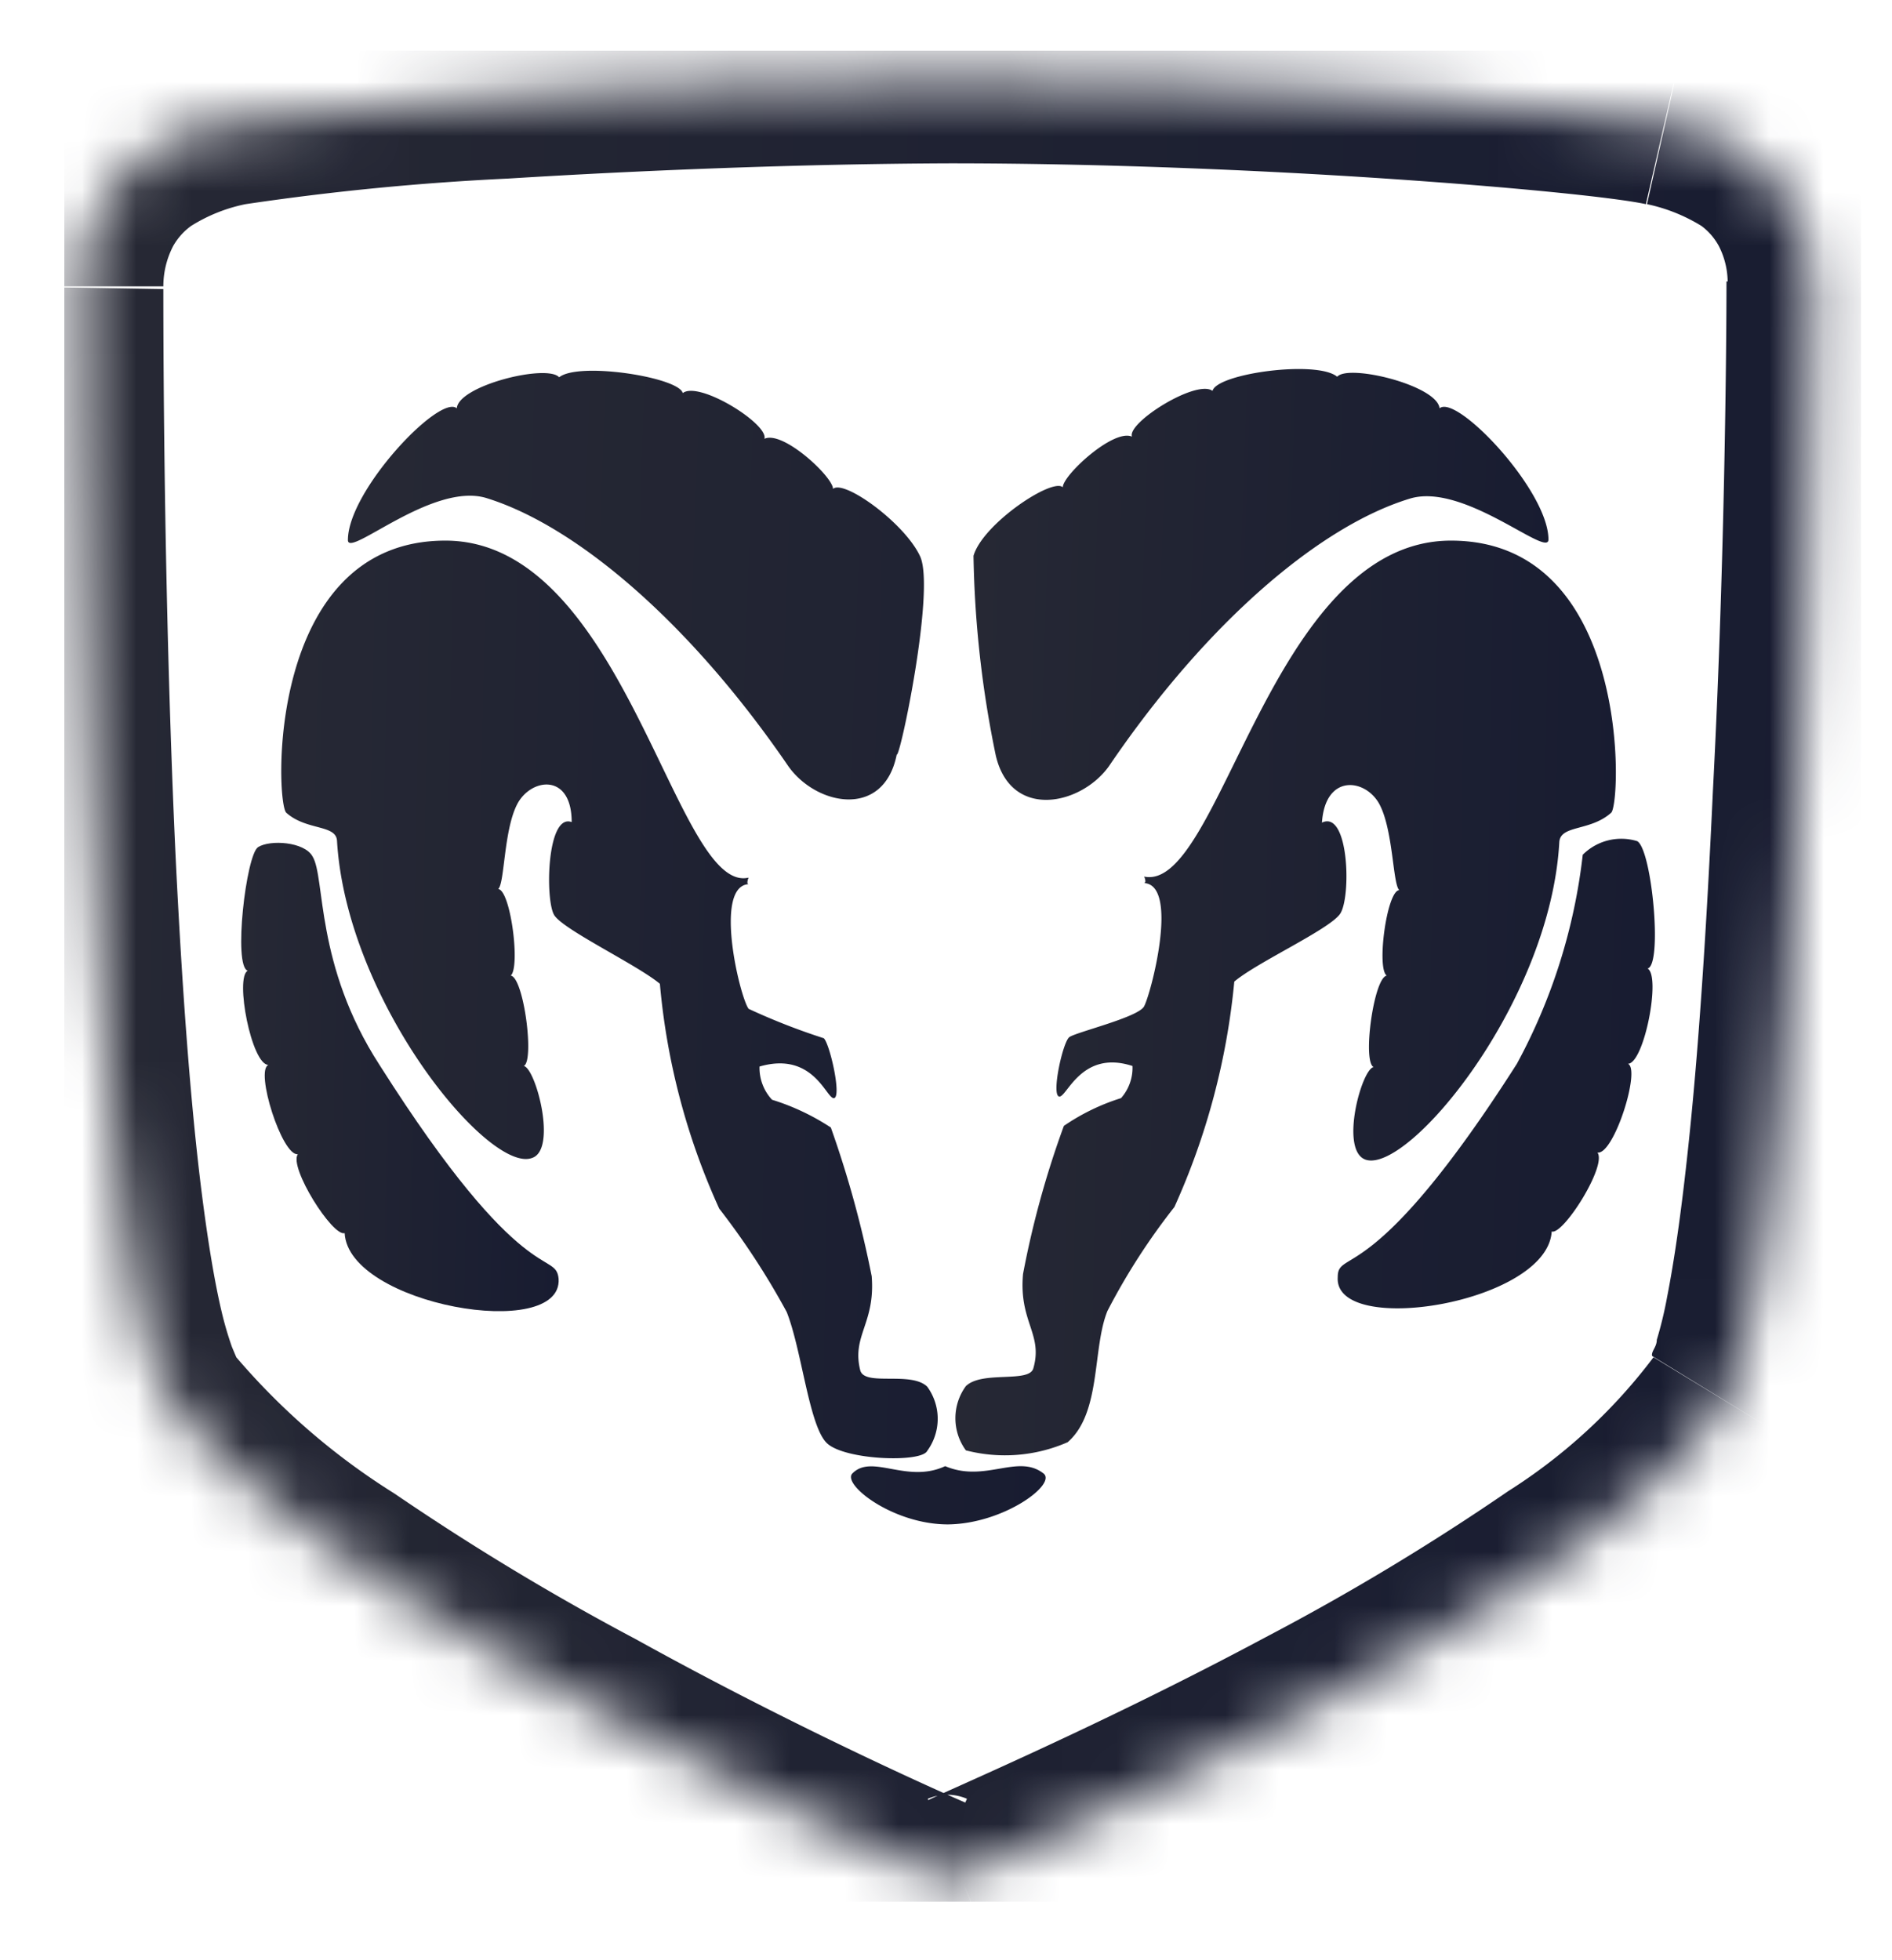
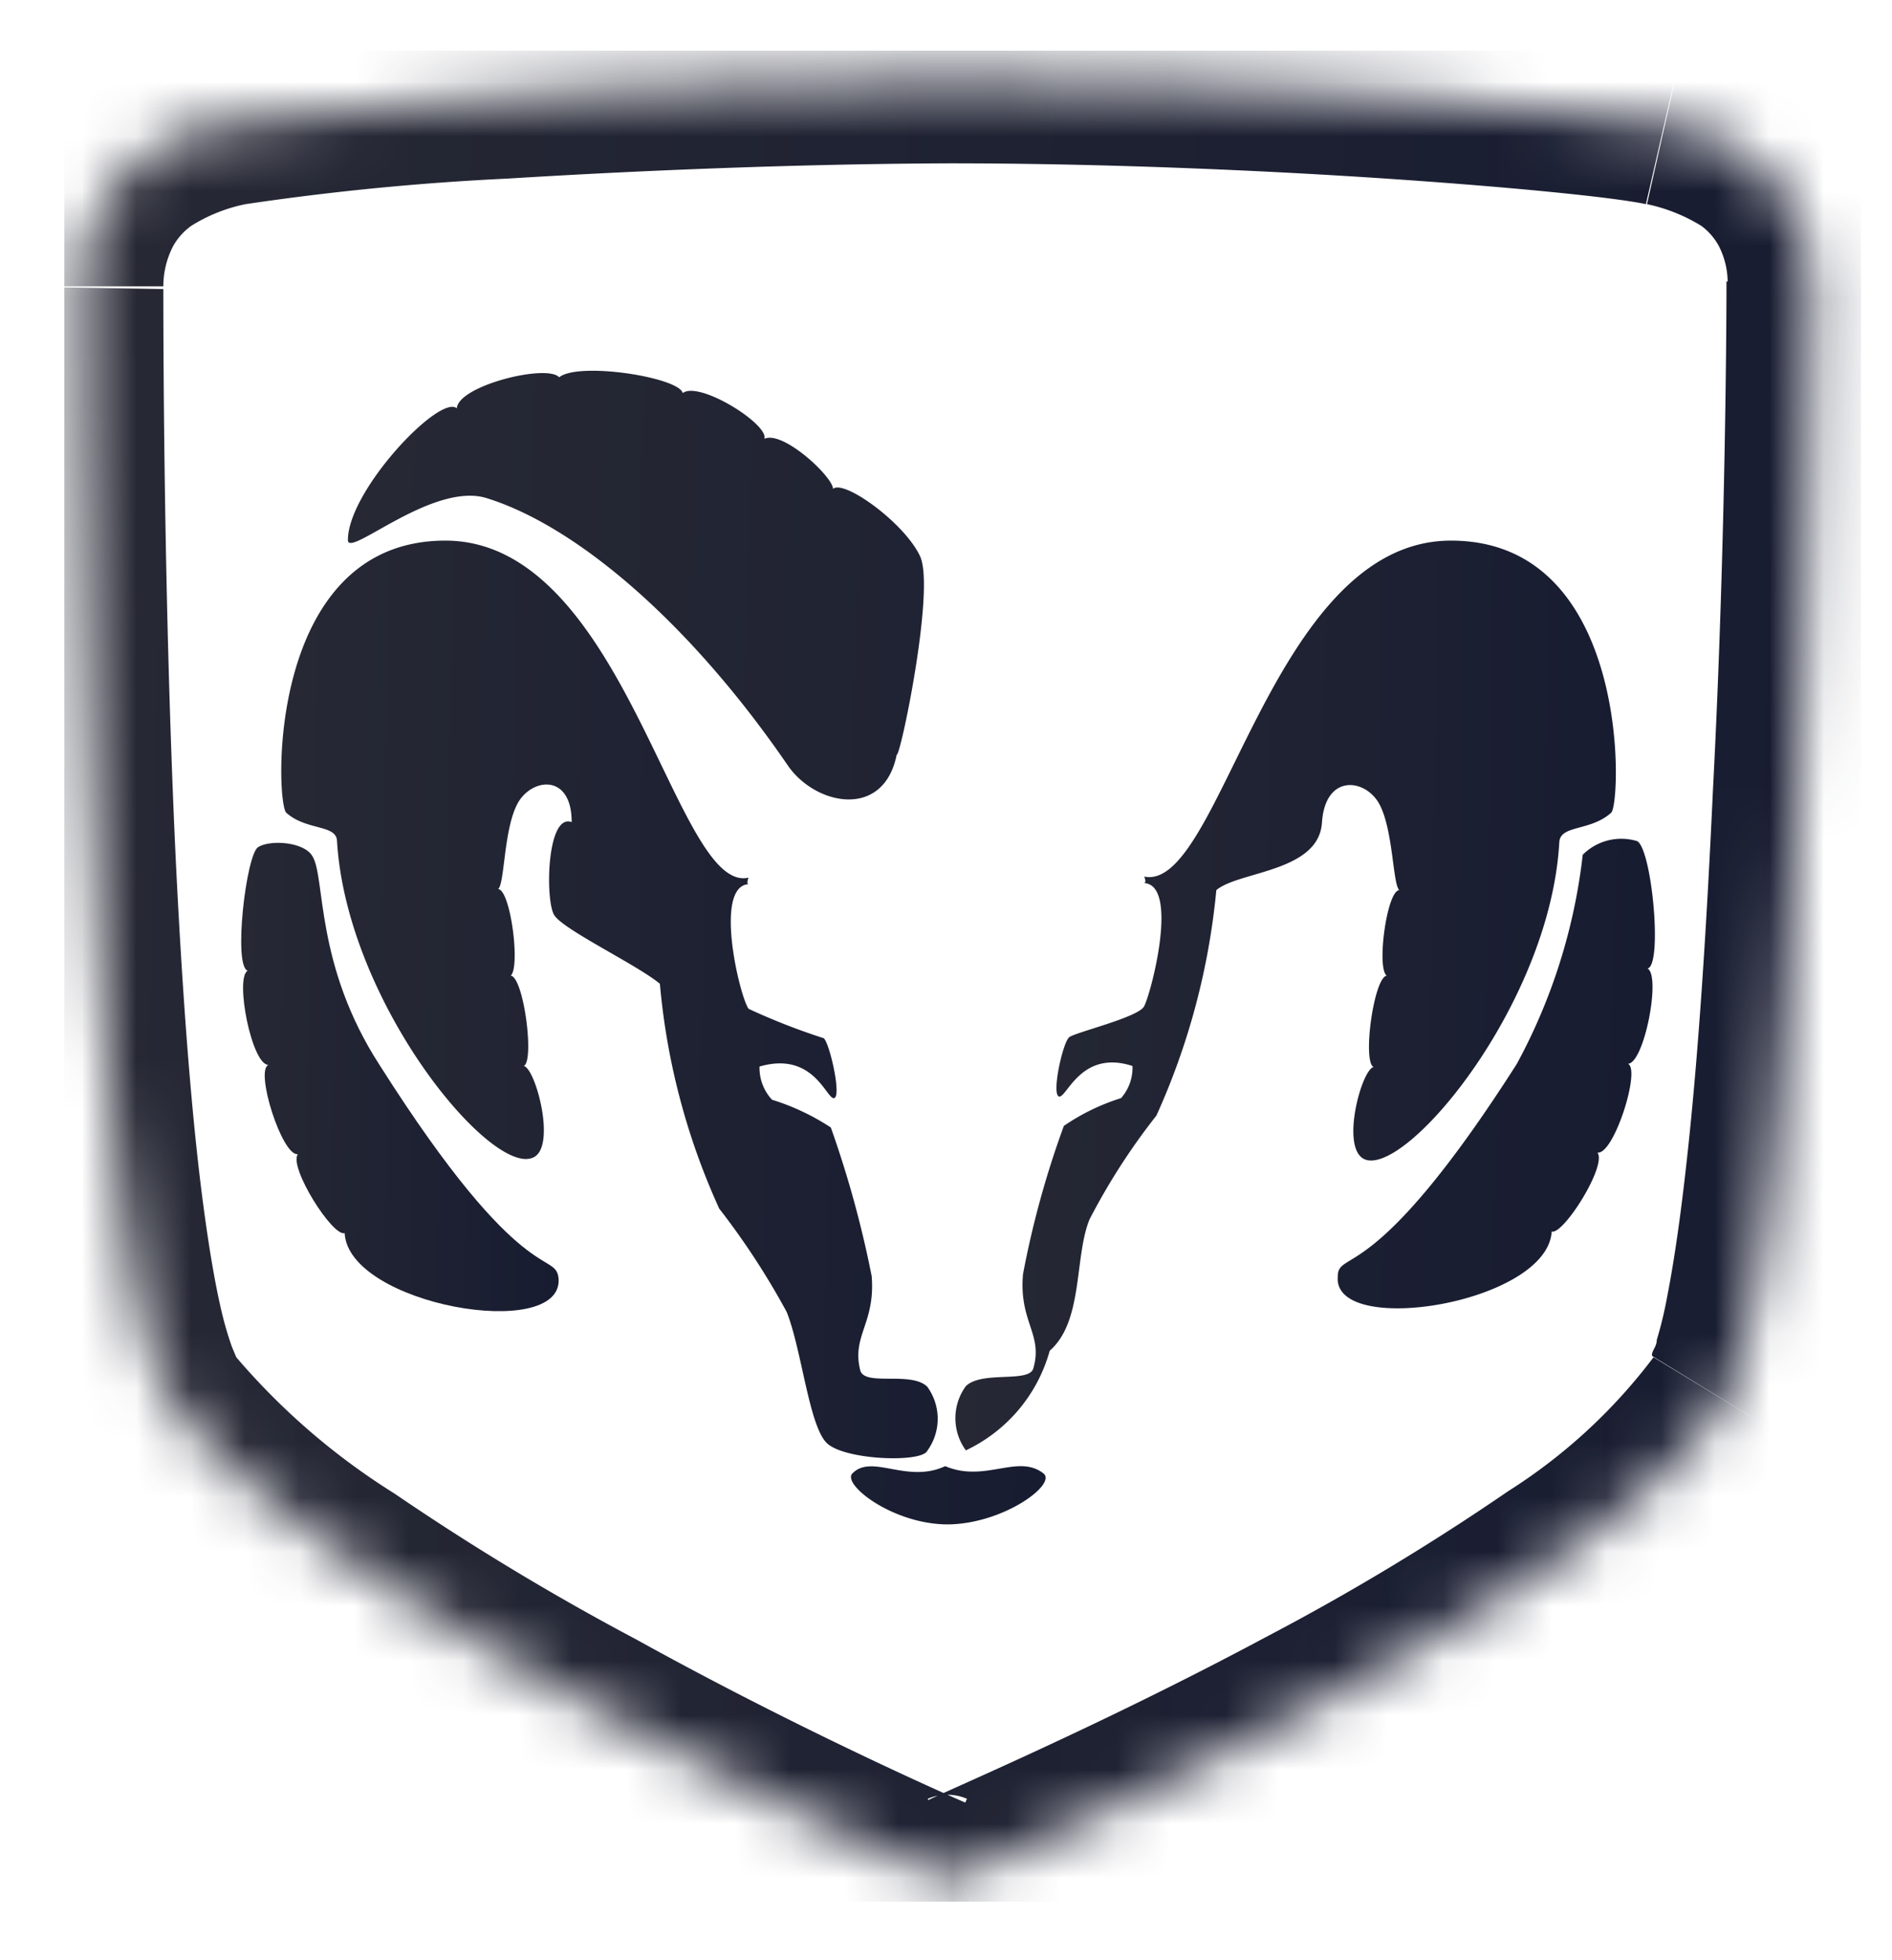
<svg xmlns="http://www.w3.org/2000/svg" xmlns:xlink="http://www.w3.org/1999/xlink" viewBox="0 0 34.75 36">
  <defs>
    <style>.a{fill:#fff;}.b{fill:none;}.c{clip-path:url(#a);}.d{mask:url(#b);}.e{fill:url(#c);}.f{fill:url(#d);}.g{fill:url(#e);}.h{fill:url(#f);}.i{fill:url(#g);}.j{fill:url(#h);}</style>
    <clipPath id="a" transform="translate(1.18 0.93)">
      <rect class="b" width="33" height="34" />
    </clipPath>
    <mask id="b" x="0" y="0" width="34.75" height="36" maskUnits="userSpaceOnUse">
      <g transform="translate(1.18 0.93)">
        <path class="a" d="M29.4,1.36A99.82,99.82,0,0,0,16.27.57,101.17,101.17,0,0,0,3,1.36a3,3,0,0,0-2.68,3C.32,7.38.4,22.69,2,24.83c2.68,3.72,13.54,8.49,14,8.69a.61.61,0,0,0,.48,0c.47-.2,11.75-5,14-8.72C32,22.36,32.07,4.51,32.08,4.33A3,3,0,0,0,29.4,1.36Zm-13,31Z" />
      </g>
    </mask>
    <linearGradient id="c" x1="0.45" y1="201.74" x2="32.46" y2="200.97" gradientTransform="matrix(1, 0, 0, -1, 0, 218.42)" gradientUnits="userSpaceOnUse">
      <stop offset="0" stop-color="#262834" />
      <stop offset="1" stop-color="#181c31" />
    </linearGradient>
    <linearGradient id="d" x1="16.71" y1="208.74" x2="27.36" y2="208.38" xlink:href="#c" />
    <linearGradient id="e" x1="16.45" y1="201.11" x2="28.65" y2="200.89" xlink:href="#c" />
    <linearGradient id="f" x1="5.34" y1="204.34" x2="29.52" y2="203.5" xlink:href="#c" />
    <linearGradient id="g" x1="4.03" y1="200.52" x2="18.2" y2="200.25" xlink:href="#c" />
    <linearGradient id="h" x1="3.24" y1="199.62" x2="9.13" y2="199.52" xlink:href="#c" />
  </defs>
  <title>Ресурс 6</title>
  <g class="c">
    <g class="d">
      <path class="e" d="M29.4,1.36,29.73-.1h0ZM16.27.57V-.93h0ZM3,1.36l.33,1.46h0Zm-2.68,3h0ZM2,24.83,3.16,24h0Zm14,8.69.62-1.37h0Zm.48,0L17,34.9h0Zm14-8.72L29.19,24h0ZM32.08,4.33l1.5,0v0ZM29.72-.1a43.86,43.86,0,0,0-5.24-.54C22-.8,19.06-.92,16.27-.93v3c2.71,0,5.62.12,8,.28s4.23.35,4.78.47ZM16.27-.93c-2.84,0-5.84.13-8.32.29A44.31,44.31,0,0,0,2.67-.1l.66,2.92a48.33,48.33,0,0,1,4.82-.47c2.42-.15,5.36-.27,8.12-.28ZM2.68-.1A5.51,5.51,0,0,0,.53.8,4.17,4.17,0,0,0-1.18,4.33h3A1.61,1.61,0,0,1,2,3.59a1.16,1.16,0,0,1,.33-.37,3,3,0,0,1,1-.4ZM-1.18,4.33c0,1.53,0,6.15.24,10.66.1,2.26.26,4.51.49,6.35.12.92.26,1.77.42,2.47a5.66,5.66,0,0,0,.76,1.9L3.16,24s0,0-.08-.19a6.25,6.25,0,0,1-.19-.65c-.13-.55-.25-1.28-.36-2.14-.22-1.73-.37-3.9-.48-6.12-.21-4.44-.23-9-.23-10.52ZM.73,25.71A15.25,15.25,0,0,0,4.35,29a48.86,48.86,0,0,0,4.72,2.85c3.16,1.71,6,3,6.29,3.09l1.19-2.76c-.21-.09-3-1.31-6.05-3a46.63,46.63,0,0,1-4.44-2.68A12.57,12.57,0,0,1,3.16,24Zm14.6,9.17a2.07,2.07,0,0,0,1.69,0l-1.16-2.77a.91.91,0,0,1,.72,0Zm1.7,0c.24-.11,3.23-1.37,6.45-3.09a48.21,48.21,0,0,0,4.77-2.87,12.83,12.83,0,0,0,3.5-3.36L29.19,24a10.11,10.11,0,0,1-2.67,2.46,44,44,0,0,1-4.45,2.68c-3.1,1.66-6,2.88-6.21,3Zm14.72-9.32a6.84,6.84,0,0,0,.68-2.06c.16-.78.29-1.73.4-2.76.23-2.07.39-4.57.5-7s.17-4.74.2-6.49c0-.87,0-1.6,0-2.11v-.6c0-.16,0-.21,0-.2l-3-.1c0,.16,0,4.58-.25,9.37-.11,2.38-.26,4.81-.48,6.78-.11,1-.23,1.84-.36,2.5a7.15,7.15,0,0,1-.19.79c0,.1-.06.17-.08.23s0,.07,0,.07ZM33.58,4.33A4.2,4.2,0,0,0,31.86.8a5.58,5.58,0,0,0-2.13-.9l-.66,2.92a3.14,3.14,0,0,1,1,.4,1.13,1.13,0,0,1,.32.37,1.47,1.47,0,0,1,.16.74Zm-18.64,28Z" transform="translate(1.18 0.93)" />
    </g>
-     <path class="f" d="M16.7,9.28c.17-.59,1.45-1.44,1.64-1.26,0-.22.93-1.08,1.27-.93-.09-.26,1.19-1.06,1.48-.84.08-.32,1.92-.57,2.29-.26.21-.24,1.84.16,1.88.58.31-.27,2,1.51,2,2.41,0,.35-1.56-1.06-2.55-.75-1.64.5-3.72,2.26-5.52,4.91-.51.72-1.8,1-2.08-.19A19.52,19.52,0,0,1,16.7,9.28Z" transform="translate(1.18 0.93)" />
-     <path class="g" d="M16.56,25.71a1,1,0,0,1,0-1.18c.3-.29,1.17-.05,1.24-.33.18-.63-.27-.85-.19-1.73a17.19,17.19,0,0,1,.75-2.72,3.94,3.94,0,0,1,1.05-.51.84.84,0,0,0,.21-.59c-.95-.31-1.21.6-1.35.56s.07-1,.19-1.09,1.25-.36,1.37-.56.66-2.24,0-2.27c.06,0,0-.14,0-.12C21.24,15.48,22.15,9,25.47,9s3.13,4.86,2.94,5c-.38.34-.92.22-.95.53-.16,2.95-2.78,6.11-3.56,5.84-.48-.17-.07-1.67.15-1.7-.21-.09,0-1.64.24-1.68-.19-.13,0-1.56.23-1.57-.12-.11-.11-1.09-.36-1.57s-1-.58-1.06.33c.5-.24.54,1.39.33,1.68s-1.53.89-1.94,1.24a13,13,0,0,1-1.1,4.14,11.93,11.93,0,0,0-1.23,1.91c-.28.69-.11,1.87-.73,2.41A2.87,2.87,0,0,1,16.56,25.71Z" transform="translate(1.18 0.93)" />
+     <path class="g" d="M16.56,25.71a1,1,0,0,1,0-1.18c.3-.29,1.17-.05,1.24-.33.18-.63-.27-.85-.19-1.73a17.19,17.19,0,0,1,.75-2.72,3.94,3.94,0,0,1,1.05-.51.84.84,0,0,0,.21-.59c-.95-.31-1.21.6-1.35.56s.07-1,.19-1.09,1.25-.36,1.37-.56.66-2.24,0-2.27c.06,0,0-.14,0-.12C21.24,15.48,22.15,9,25.47,9s3.13,4.86,2.94,5c-.38.34-.92.22-.95.53-.16,2.95-2.78,6.11-3.56,5.84-.48-.17-.07-1.67.15-1.7-.21-.09,0-1.64.24-1.68-.19-.13,0-1.56.23-1.57-.12-.11-.11-1.09-.36-1.57s-1-.58-1.06.33s-1.53.89-1.94,1.24a13,13,0,0,1-1.1,4.14,11.93,11.93,0,0,0-1.23,1.91c-.28.69-.11,1.87-.73,2.41A2.87,2.87,0,0,1,16.56,25.71Z" transform="translate(1.18 0.93)" />
    <path class="h" d="M27.89,14.77a1,1,0,0,1,1-.25c.27.15.47,2.28.19,2.34.25.13-.06,1.74-.36,1.75.24.1-.26,1.68-.56,1.63.18.24-.63,1.52-.84,1.45-.08,1.32-4,1.95-3.93.84,0-.54.63.25,3.29-3.92A10.55,10.55,0,0,0,27.89,14.77ZM15.72,9.29c-.28-.61-1.4-1.42-1.6-1.24,0-.22-.92-1.08-1.26-.92.08-.27-1.2-1.07-1.5-.84C11.29,6,9.45,5.71,9.09,6c-.22-.25-1.85.15-1.88.57-.31-.27-2,1.51-2,2.42,0,.34,1.56-1.08,2.55-.77,1.64.51,3.72,2.27,5.53,4.91.5.73,1.76,1,2-.2C15.35,13,16,9.9,15.72,9.29Z" transform="translate(1.18 0.93)" />
    <path class="i" d="M15.85,25.72a1,1,0,0,0,0-1.18c-.3-.29-1.15,0-1.23-.3-.16-.64.28-.86.21-1.73a19.4,19.4,0,0,0-.75-2.73A4.26,4.26,0,0,0,13,19.27a.86.86,0,0,1-.23-.61c1-.29,1.23.61,1.37.58s-.08-1-.19-1.1a11.9,11.9,0,0,1-1.38-.54c-.16-.21-.65-2.25,0-2.29-.05,0,0-.13,0-.12C11.22,15.51,10.31,9,7,9s-3.12,4.85-2.92,5c.37.33.92.21.93.52.18,2.95,2.79,6.11,3.58,5.82.47-.15.07-1.65-.15-1.69.2-.09,0-1.63-.24-1.66.18-.15,0-1.57-.23-1.59.12-.1.1-1.08.35-1.56s1-.58,1,.33C8.86,14,8.83,15.61,9,15.88s1.52.91,1.94,1.26a12.62,12.62,0,0,0,1.09,4.13,13.84,13.84,0,0,1,1.24,1.9c.28.71.41,2.1.74,2.41S15.74,25.94,15.85,25.72Zm.38,1.35c-1,0-1.93-.72-1.76-.93.36-.38,1,.19,1.71-.14.73.31,1.33-.23,1.8.13C18.25,26.32,17.26,27.06,16.23,27.07Z" transform="translate(1.18 0.93)" />
    <path class="j" d="M4.56,14.8c-.15-.27-.78-.31-1-.17s-.46,2.19-.19,2.27c-.24.12.07,1.73.38,1.73-.25.1.25,1.68.54,1.64-.17.24.64,1.52.86,1.45.07,1.32,4,2,3.93.84-.05-.54-.64.25-3.29-3.93C4.6,16.79,4.8,15.19,4.56,14.8Z" transform="translate(1.18 0.93)" />
  </g>
</svg>